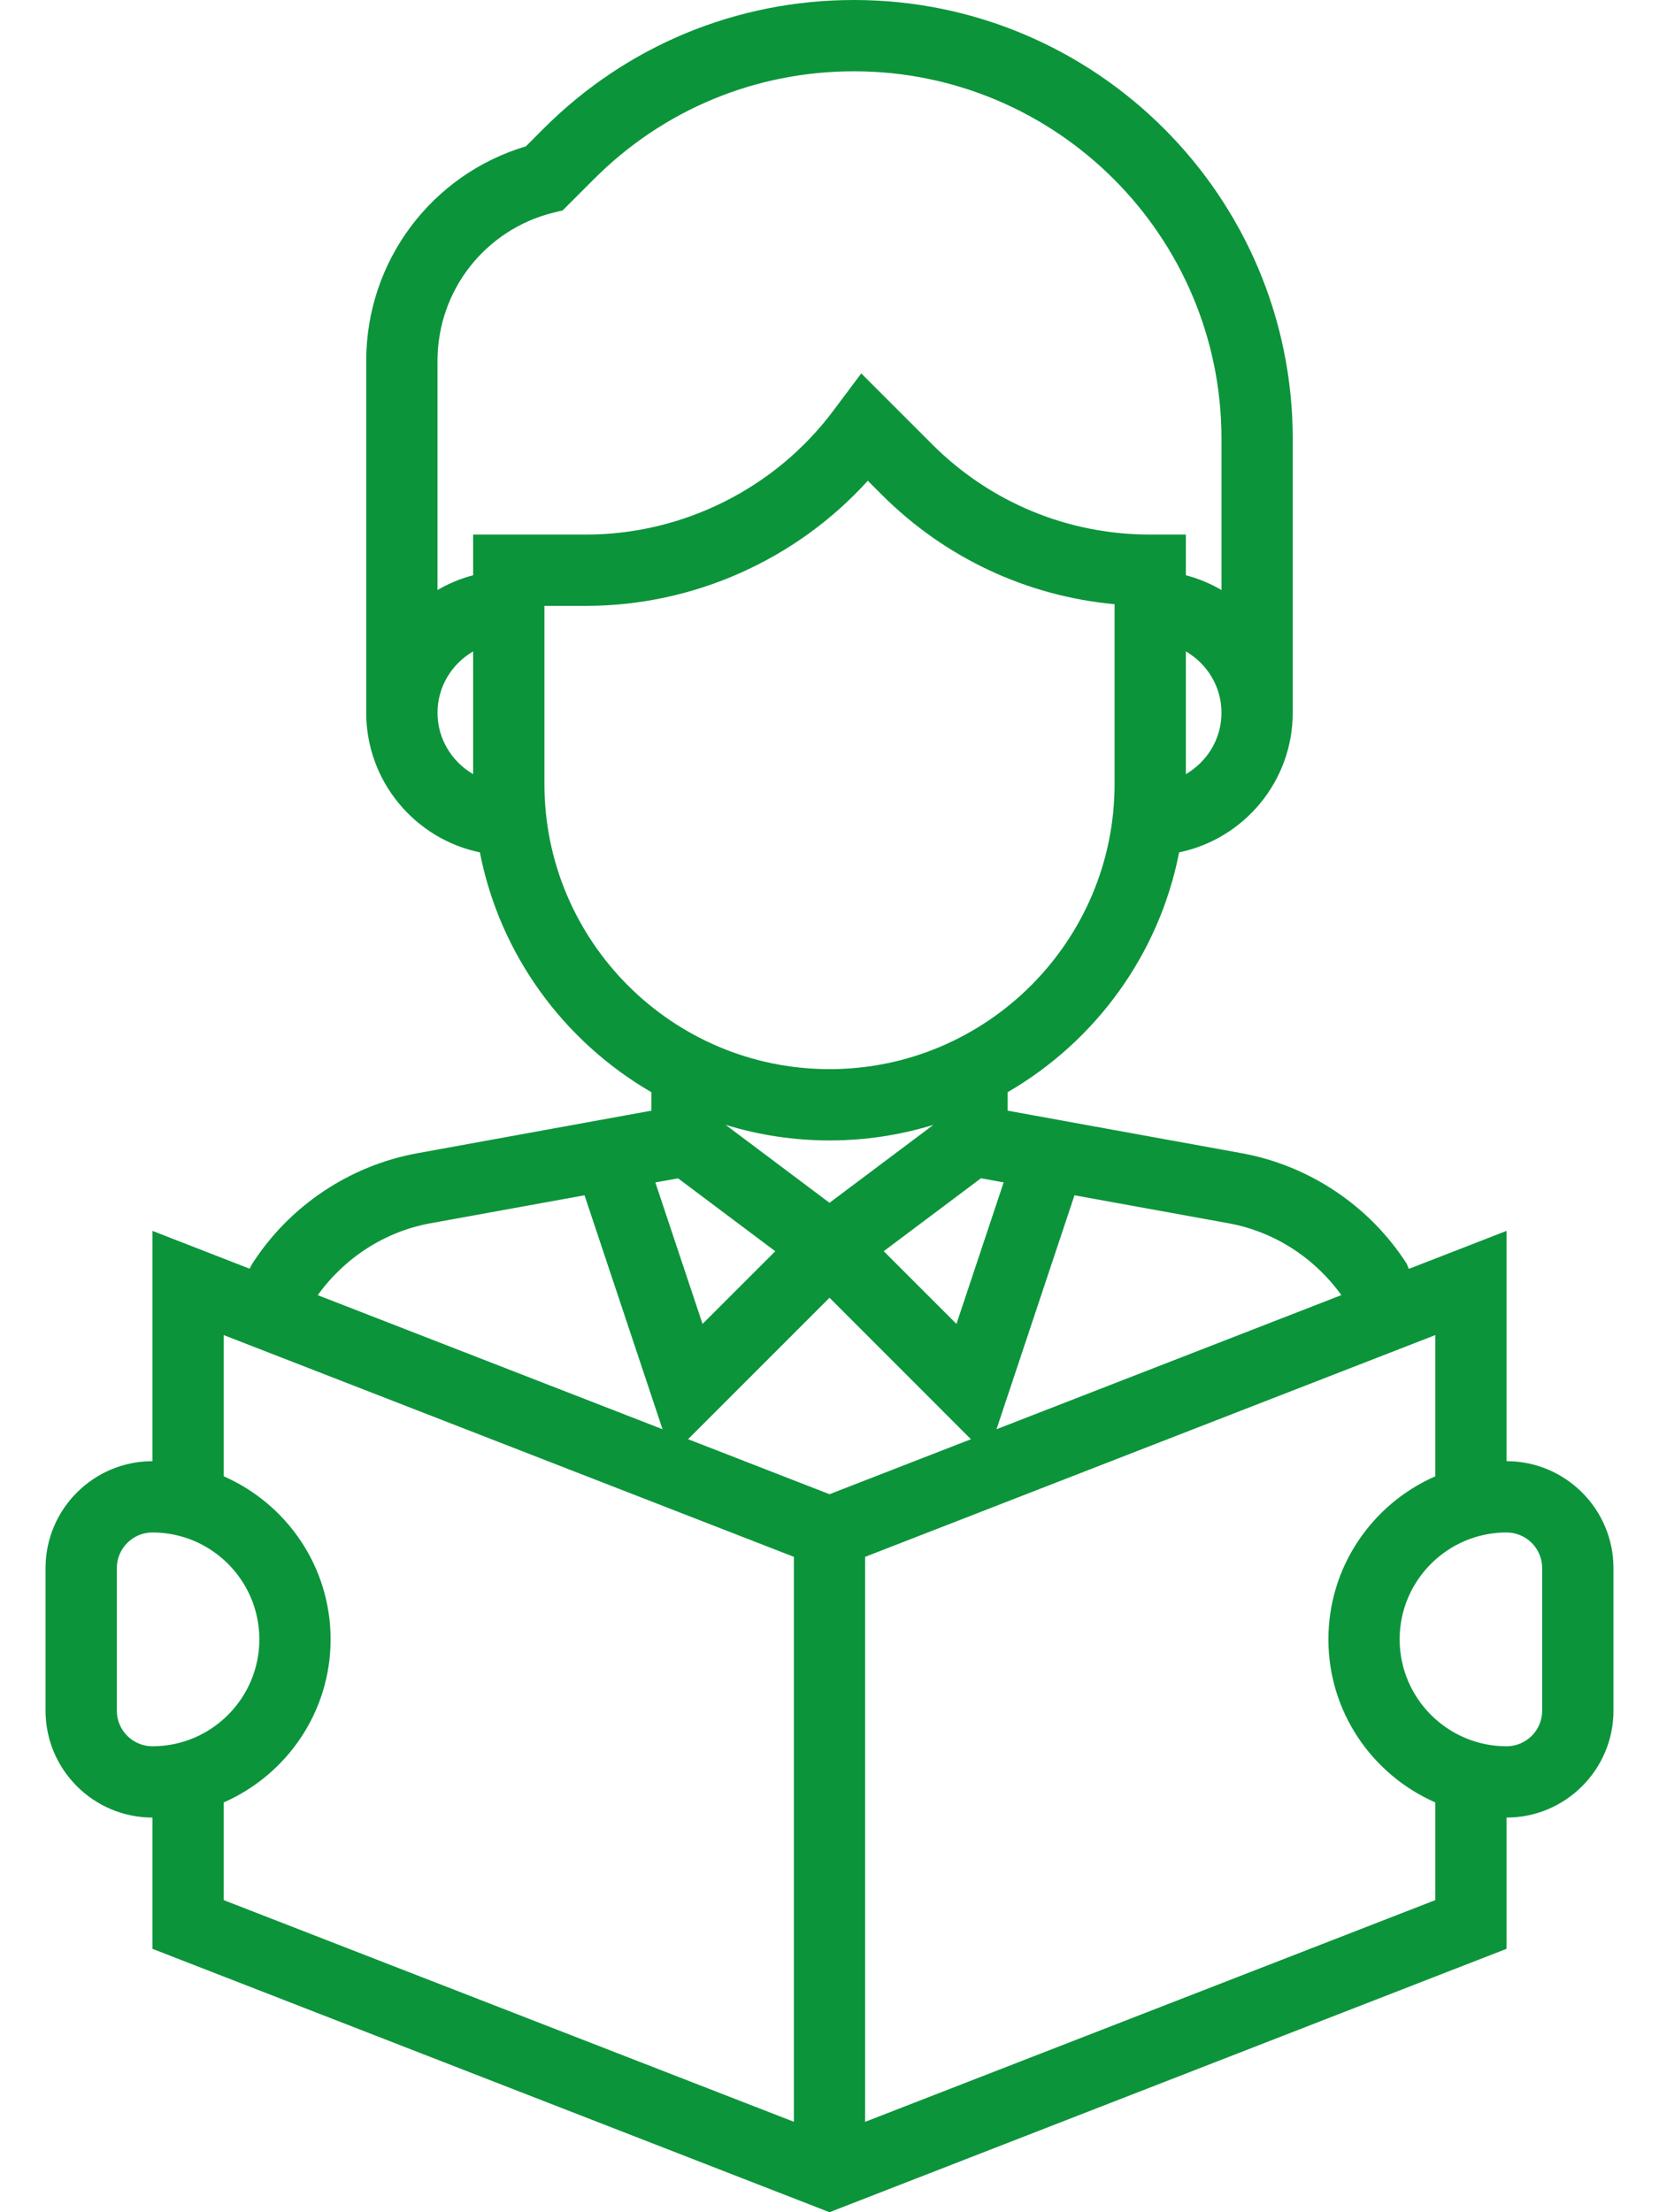
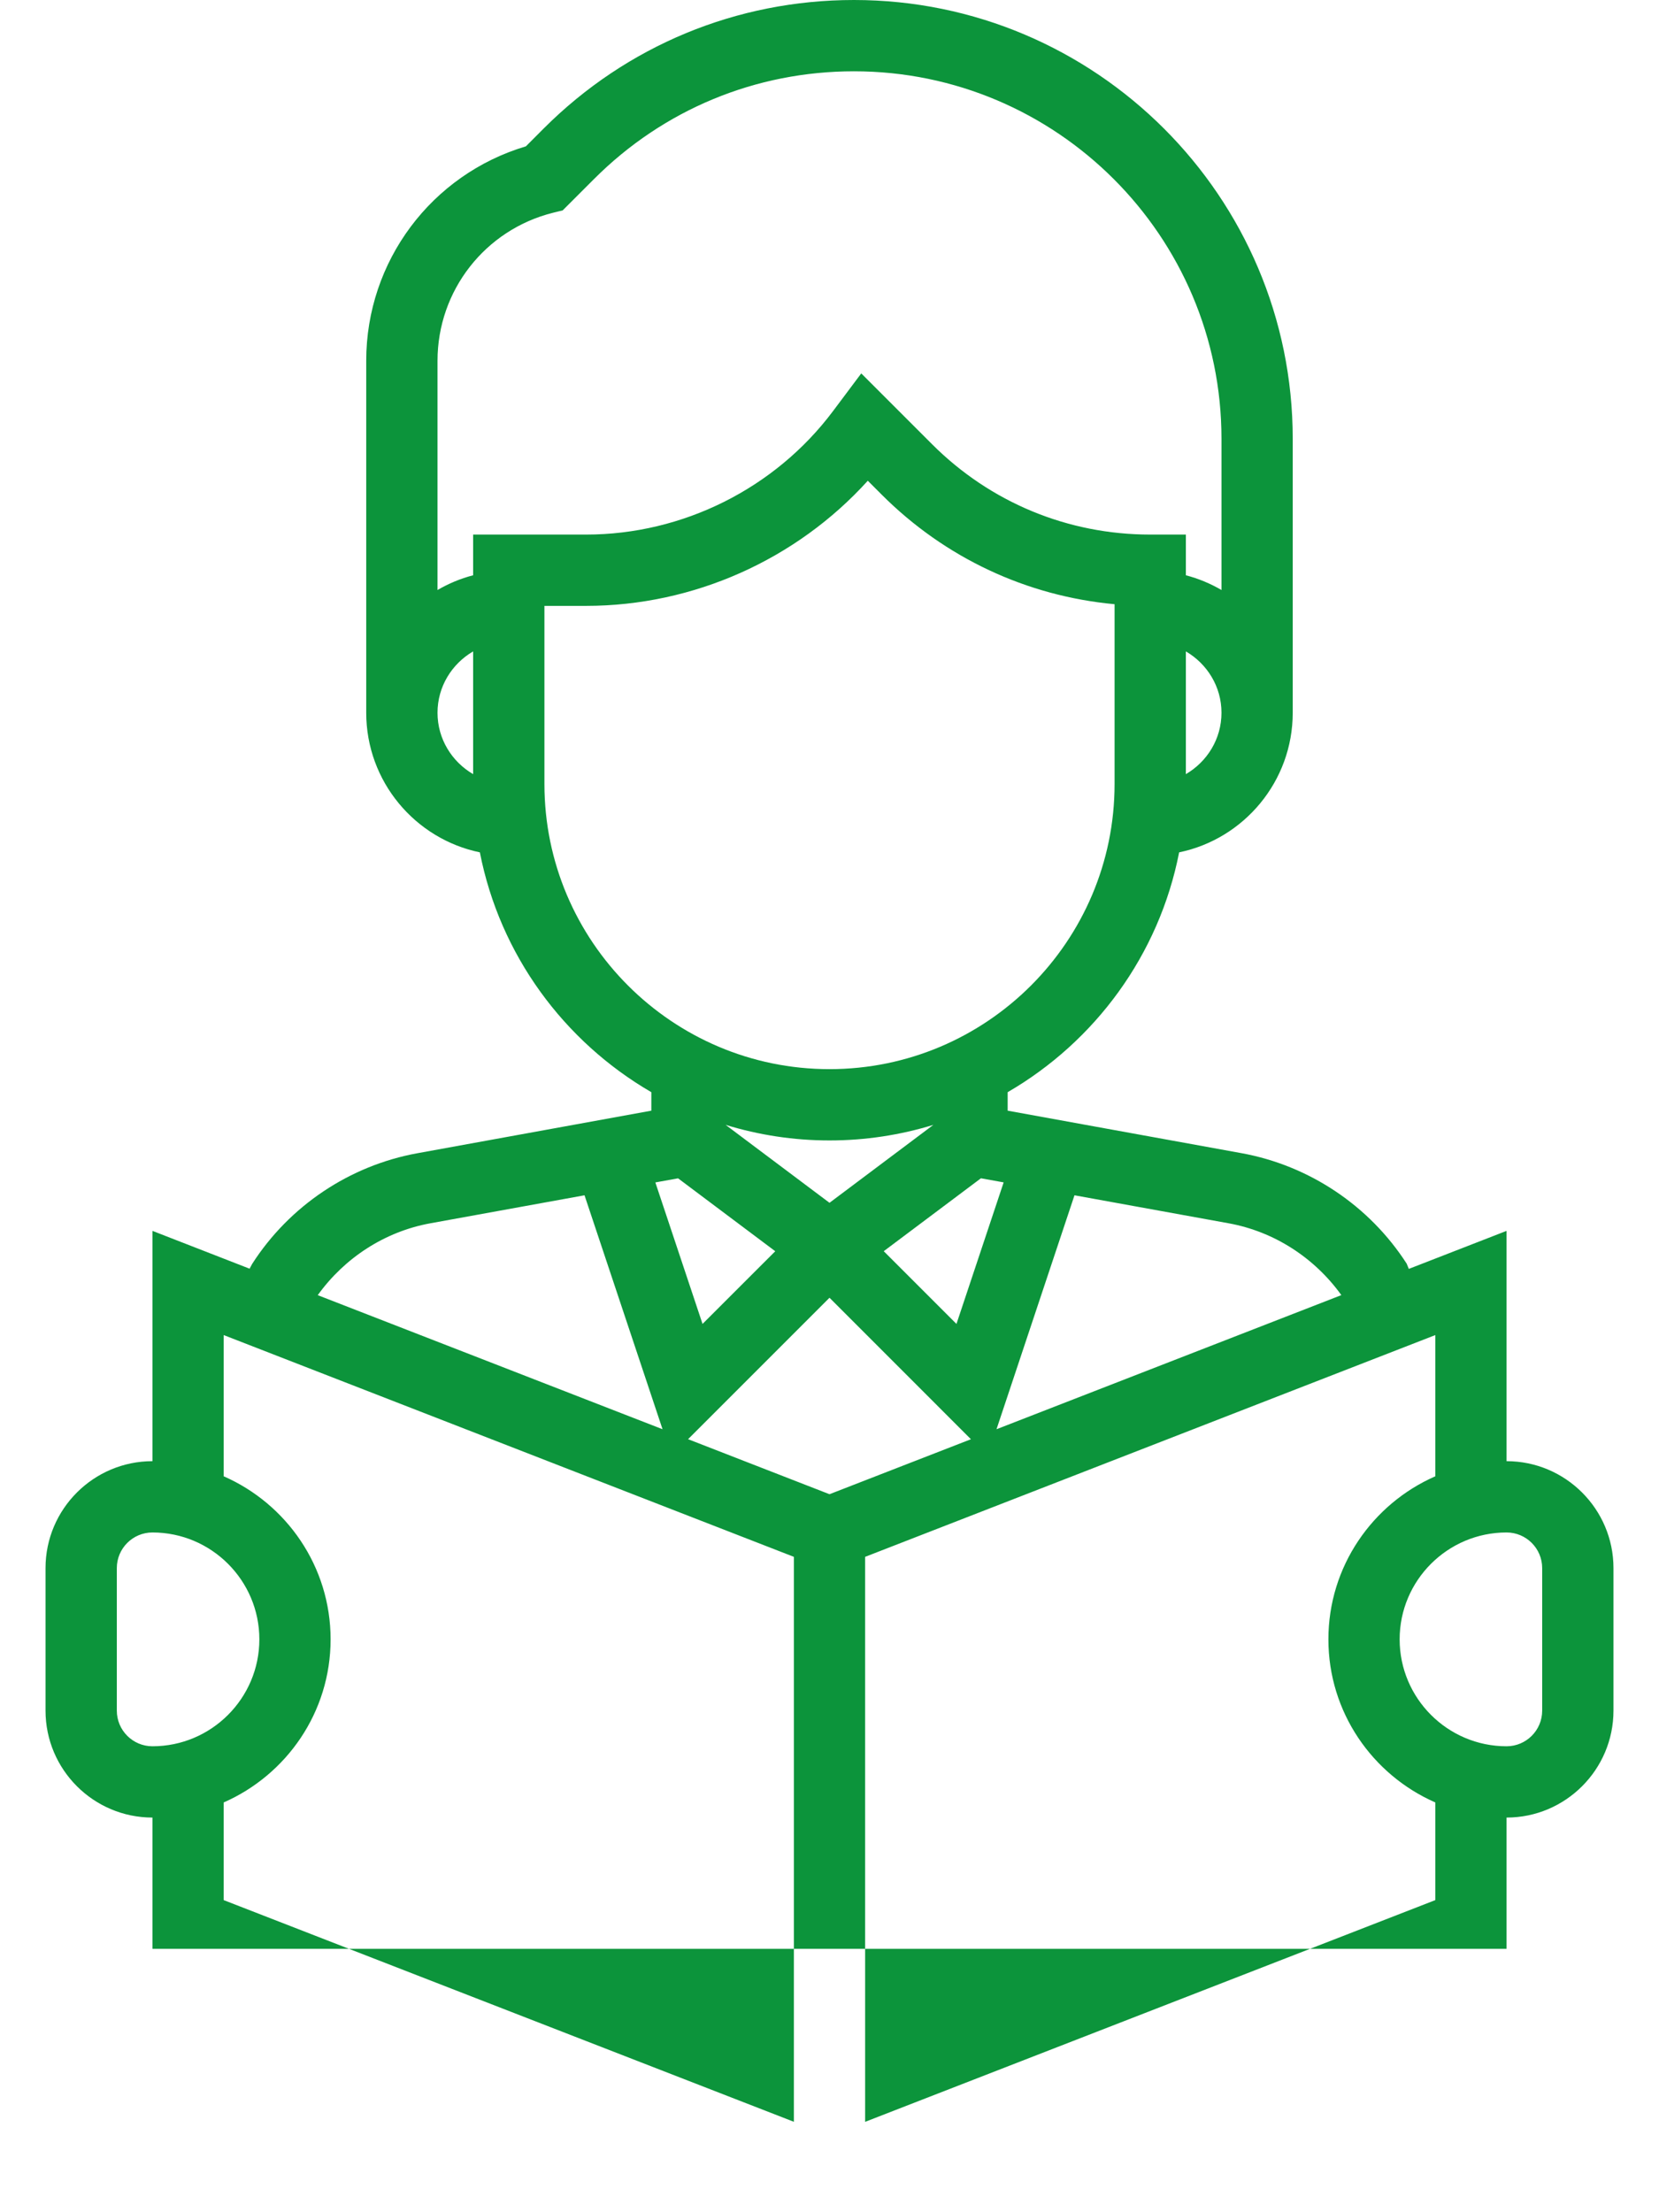
<svg xmlns="http://www.w3.org/2000/svg" width="36" height="48" viewBox="0 0 36 48" fill="none">
-   <path d="M3.308 31.704V26.707L5.417 27.528L5.423 27.514L5.473 27.422C6.281 26.164 7.588 25.289 9.059 25.022L14.134 24.099V23.698C12.236 22.596 10.847 20.717 10.413 18.494C9.008 18.204 7.947 16.956 7.947 15.465V7.828C7.947 5.67 9.361 3.787 11.412 3.175L11.798 2.788C13.597 0.99 15.988 0 18.531 0C23.781 0 28.052 4.271 28.052 9.521V15.465C28.052 16.956 26.992 18.204 25.587 18.494C25.153 20.717 23.764 22.597 21.866 23.698V24.099L26.94 25.021C28.41 25.288 29.716 26.162 30.525 27.419L30.571 27.532L32.692 26.707V31.704C33.971 31.704 35.012 32.745 35.012 34.024V37.117C35.012 38.396 33.971 39.437 32.692 39.437V42.285L18 48L3.308 42.285V39.437C2.029 39.437 0.988 38.396 0.988 37.117V34.024C0.988 32.745 2.029 31.704 3.308 31.704ZM12.684 25.935L9.336 26.543C8.35 26.723 7.477 27.292 6.895 28.102L14.377 31.011L12.684 25.935ZM20.254 24.407C19.54 24.626 18.784 24.745 18 24.745C17.216 24.745 16.46 24.626 15.746 24.407L18 26.098L20.254 24.407ZM19.177 27.148L20.755 28.726L21.779 25.655L21.286 25.566L19.177 27.148ZM14.714 25.567L14.221 25.656L15.245 28.726L16.823 27.149L14.714 25.567ZM10.267 16.797V14.134C9.807 14.402 9.494 14.896 9.494 15.465C9.494 16.035 9.807 16.529 10.267 16.797ZM25.733 16.797C26.193 16.529 26.506 16.035 26.506 15.465C26.506 14.896 26.193 14.402 25.733 14.134V16.797ZM25.733 11.599V12.482C26.008 12.554 26.266 12.662 26.506 12.802V9.521C26.506 5.124 22.929 1.547 18.531 1.547C16.402 1.547 14.398 2.376 12.892 3.883L12.21 4.565L12.002 4.616C10.525 4.985 9.494 6.306 9.494 7.828V12.802C9.734 12.662 9.992 12.553 10.267 12.482V11.599H12.719C14.815 11.599 16.818 10.598 18.074 8.923L18.689 8.102L20.226 9.639C21.491 10.903 23.172 11.599 24.959 11.599H25.733ZM24.186 17.012V13.11C22.277 12.933 20.505 12.105 19.132 10.732L18.831 10.431C17.281 12.143 15.048 13.146 12.719 13.146H11.814V17.012C11.814 20.423 14.589 23.198 18 23.198C21.411 23.198 24.186 20.423 24.186 17.012ZM26.664 26.543L23.316 25.935L21.624 31.011L29.107 28.101C28.524 27.29 27.65 26.723 26.664 26.543ZM33.465 37.117V34.024C33.465 33.597 33.118 33.251 32.692 33.251C31.413 33.251 30.372 34.291 30.372 35.57C30.372 36.849 31.413 37.89 32.692 37.89C33.118 37.89 33.465 37.544 33.465 37.117ZM18.773 46.039L31.146 41.228V39.109C29.782 38.51 28.826 37.152 28.826 35.57C28.826 33.989 29.782 32.63 31.146 32.032V28.968L18.773 33.78V46.039ZM21.069 31.228L18 28.158L14.931 31.227L18 32.421L21.069 31.228ZM4.854 41.228L17.227 46.038V33.78L4.854 28.968V32.032C6.218 32.63 7.174 33.989 7.174 35.57C7.174 37.152 6.218 38.51 4.854 39.109V41.228ZM2.535 37.117C2.535 37.544 2.882 37.89 3.308 37.89C4.587 37.89 5.628 36.849 5.628 35.57C5.628 34.291 4.587 33.251 3.308 33.251C2.882 33.251 2.535 33.597 2.535 34.024V37.117Z" fill="#0C943B" />
+   <path d="M3.308 31.704V26.707L5.417 27.528L5.423 27.514L5.473 27.422C6.281 26.164 7.588 25.289 9.059 25.022L14.134 24.099V23.698C12.236 22.596 10.847 20.717 10.413 18.494C9.008 18.204 7.947 16.956 7.947 15.465V7.828C7.947 5.67 9.361 3.787 11.412 3.175L11.798 2.788C13.597 0.99 15.988 0 18.531 0C23.781 0 28.052 4.271 28.052 9.521V15.465C28.052 16.956 26.992 18.204 25.587 18.494C25.153 20.717 23.764 22.597 21.866 23.698V24.099L26.94 25.021C28.41 25.288 29.716 26.162 30.525 27.419L30.571 27.532L32.692 26.707V31.704C33.971 31.704 35.012 32.745 35.012 34.024V37.117C35.012 38.396 33.971 39.437 32.692 39.437V42.285L3.308 42.285V39.437C2.029 39.437 0.988 38.396 0.988 37.117V34.024C0.988 32.745 2.029 31.704 3.308 31.704ZM12.684 25.935L9.336 26.543C8.35 26.723 7.477 27.292 6.895 28.102L14.377 31.011L12.684 25.935ZM20.254 24.407C19.54 24.626 18.784 24.745 18 24.745C17.216 24.745 16.46 24.626 15.746 24.407L18 26.098L20.254 24.407ZM19.177 27.148L20.755 28.726L21.779 25.655L21.286 25.566L19.177 27.148ZM14.714 25.567L14.221 25.656L15.245 28.726L16.823 27.149L14.714 25.567ZM10.267 16.797V14.134C9.807 14.402 9.494 14.896 9.494 15.465C9.494 16.035 9.807 16.529 10.267 16.797ZM25.733 16.797C26.193 16.529 26.506 16.035 26.506 15.465C26.506 14.896 26.193 14.402 25.733 14.134V16.797ZM25.733 11.599V12.482C26.008 12.554 26.266 12.662 26.506 12.802V9.521C26.506 5.124 22.929 1.547 18.531 1.547C16.402 1.547 14.398 2.376 12.892 3.883L12.21 4.565L12.002 4.616C10.525 4.985 9.494 6.306 9.494 7.828V12.802C9.734 12.662 9.992 12.553 10.267 12.482V11.599H12.719C14.815 11.599 16.818 10.598 18.074 8.923L18.689 8.102L20.226 9.639C21.491 10.903 23.172 11.599 24.959 11.599H25.733ZM24.186 17.012V13.11C22.277 12.933 20.505 12.105 19.132 10.732L18.831 10.431C17.281 12.143 15.048 13.146 12.719 13.146H11.814V17.012C11.814 20.423 14.589 23.198 18 23.198C21.411 23.198 24.186 20.423 24.186 17.012ZM26.664 26.543L23.316 25.935L21.624 31.011L29.107 28.101C28.524 27.29 27.65 26.723 26.664 26.543ZM33.465 37.117V34.024C33.465 33.597 33.118 33.251 32.692 33.251C31.413 33.251 30.372 34.291 30.372 35.57C30.372 36.849 31.413 37.89 32.692 37.89C33.118 37.89 33.465 37.544 33.465 37.117ZM18.773 46.039L31.146 41.228V39.109C29.782 38.51 28.826 37.152 28.826 35.57C28.826 33.989 29.782 32.63 31.146 32.032V28.968L18.773 33.78V46.039ZM21.069 31.228L18 28.158L14.931 31.227L18 32.421L21.069 31.228ZM4.854 41.228L17.227 46.038V33.78L4.854 28.968V32.032C6.218 32.63 7.174 33.989 7.174 35.57C7.174 37.152 6.218 38.51 4.854 39.109V41.228ZM2.535 37.117C2.535 37.544 2.882 37.89 3.308 37.89C4.587 37.89 5.628 36.849 5.628 35.57C5.628 34.291 4.587 33.251 3.308 33.251C2.882 33.251 2.535 33.597 2.535 34.024V37.117Z" fill="#0C943B" />
</svg>